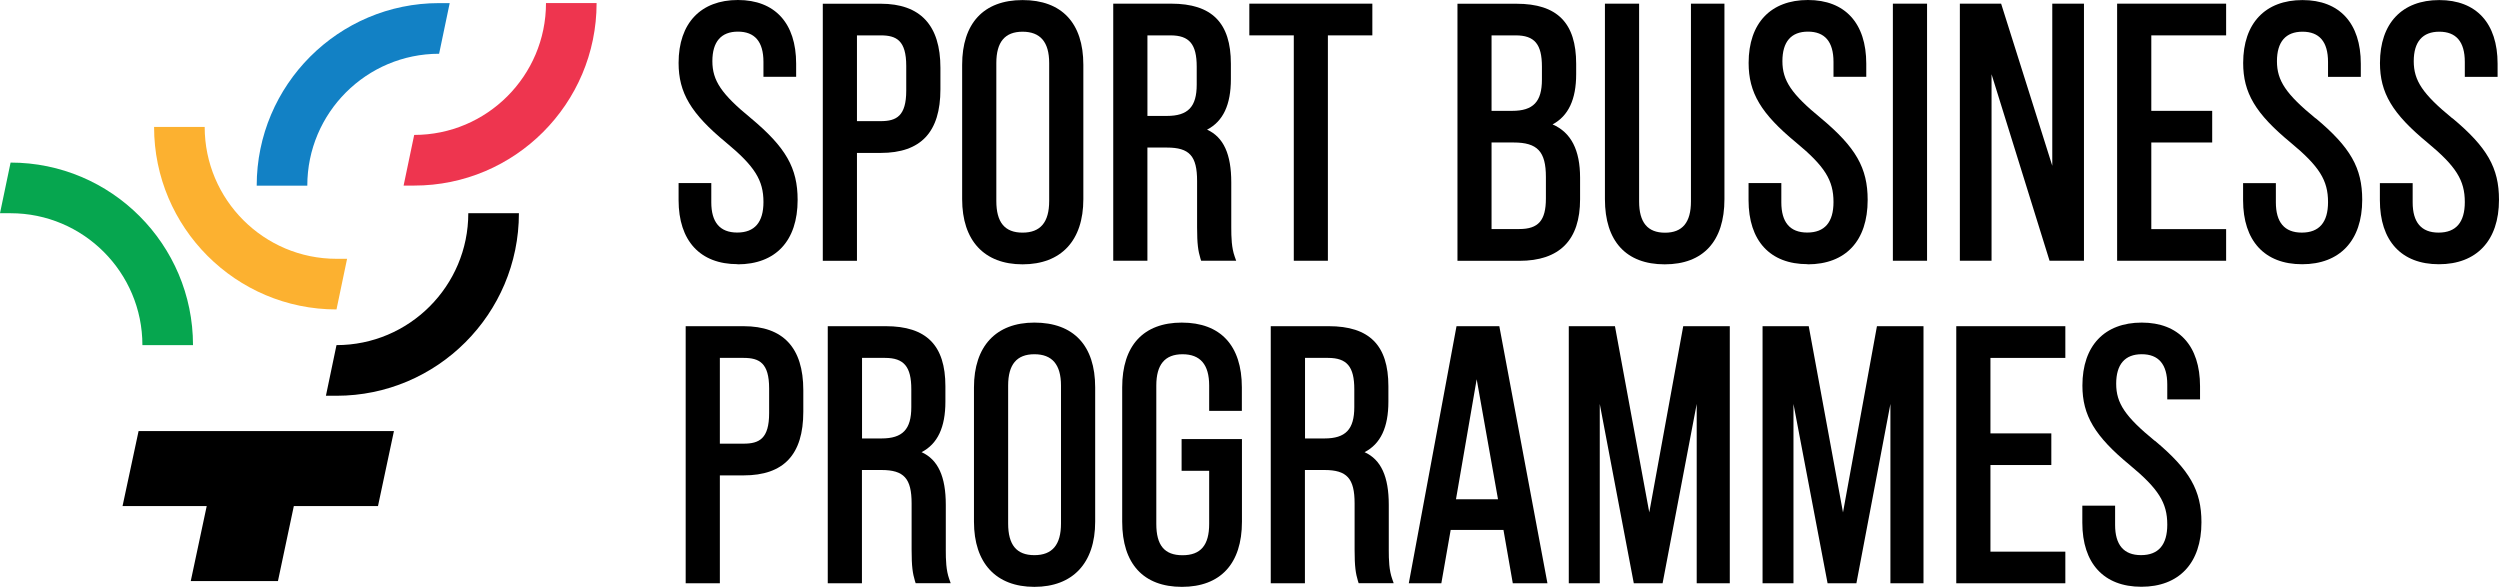
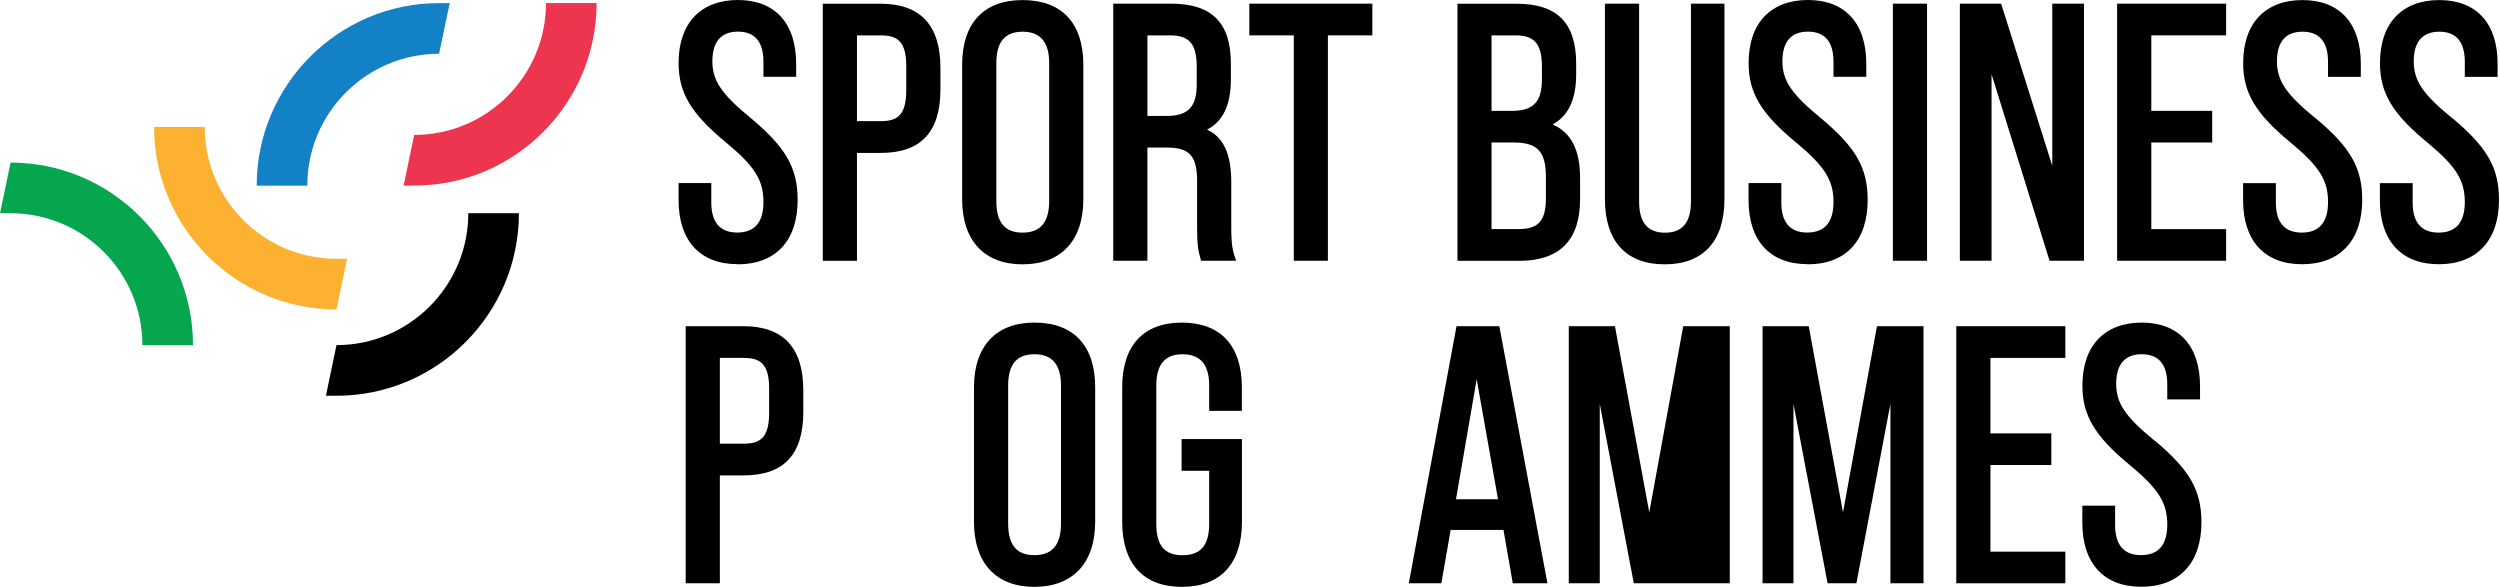
<svg xmlns="http://www.w3.org/2000/svg" width="213" height="50" viewBox="0 0 213 50" fill="none">
  <g clip-path="url(#clip0_1032_14341)">
    <path d="M62.836 22.521C66.087 22.521 67.958 20.523 67.958 17.032C67.958 14.311 66.956 12.558 63.984 10.076C61.464 8.012 60.694 6.87 60.694 5.211C60.694 3.551 61.444 2.695 62.87 2.695C64.297 2.695 65.046 3.538 65.046 5.27V6.544H67.832V5.422C67.832 1.972 66.021 0 62.871 0C59.72 0 57.816 1.958 57.816 5.363C57.816 7.905 58.871 9.677 61.849 12.133C64.304 14.164 65.047 15.352 65.047 17.211C65.047 18.937 64.297 19.813 62.811 19.813C61.324 19.813 60.602 18.923 60.602 17.237V15.598H57.816V17.051C57.816 20.516 59.647 22.507 62.844 22.507L62.836 22.521Z" fill="black" />
    <path d="M73.013 13.029H75.036C78.459 13.029 80.124 11.257 80.124 7.606V5.774C80.124 2.15 78.412 0.318 75.036 0.318H70.102V22.222H73.013V13.029ZM73.013 3.014H75.036C76.382 3.014 77.212 3.452 77.212 5.615V7.719C77.212 9.89 76.377 10.321 75.036 10.321H73.013V3.014Z" fill="black" />
    <path d="M87.121 22.521C90.412 22.521 92.301 20.496 92.301 16.972V5.522C92.301 1.964 90.464 0.006 87.121 0.006C83.778 0.006 81.975 2.017 81.975 5.522V16.972C81.975 20.496 83.851 22.521 87.121 22.521ZM89.39 17.125C89.39 18.937 88.647 19.82 87.122 19.82C85.597 19.82 84.887 18.937 84.887 17.125V5.37C84.887 3.578 85.617 2.702 87.122 2.702C88.627 2.702 89.39 3.571 89.39 5.37V17.125Z" fill="black" />
    <path d="M97.76 12.572H99.419C101.343 12.572 101.992 13.288 101.992 15.419V19.356C101.992 20.816 102.085 21.38 102.278 22.03L102.338 22.216H105.323L105.196 21.858C104.931 21.115 104.904 20.252 104.904 19.356V15.539C104.904 13.13 104.247 11.683 102.842 11.046C104.208 10.342 104.871 8.928 104.871 6.745V5.43C104.871 1.939 103.252 0.312 99.783 0.312H94.848V22.216H97.759V12.565V12.572H97.76ZM97.76 3.014H99.724C101.336 3.014 101.96 3.764 101.96 5.682V7.209C101.96 9.1 101.223 9.877 99.42 9.877H97.761V3.014H97.76Z" fill="black" />
    <path d="M110.231 22.216H113.136V3.014H116.924V0.312H106.443V3.013H110.231V22.216H110.231Z" fill="black" />
    <path d="M134.623 15.14C134.623 12.777 133.853 11.284 132.28 10.6C133.627 9.876 134.29 8.47 134.29 6.319V5.437C134.29 1.945 132.672 0.319 129.204 0.319H124.176V22.223H129.442C132.878 22.223 134.623 20.457 134.623 16.979V15.14V15.14ZM127.087 12.14H128.958C130.994 12.14 131.711 12.91 131.711 15.081V16.913C131.711 18.784 131.074 19.514 129.442 19.514H127.08V12.133L127.088 12.14H127.087ZM131.372 6.777C131.372 8.668 130.637 9.445 128.831 9.445H127.08V3.014H129.137C130.749 3.014 131.372 3.764 131.372 5.682V6.784V6.778V6.777Z" fill="black" />
    <path d="M141.834 22.521C145.116 22.521 146.922 20.549 146.922 16.972V0.312H144.069V17.158C144.069 18.95 143.345 19.826 141.86 19.826C140.375 19.826 139.652 18.957 139.652 17.158V0.312H136.74V16.972C136.74 20.55 138.544 22.521 141.827 22.521H141.834Z" fill="black" />
    <path d="M154.004 22.521C157.253 22.521 159.125 20.523 159.125 17.032C159.125 14.311 158.123 12.558 155.152 10.076C152.631 8.012 151.861 6.87 151.861 5.211C151.861 3.551 152.611 2.695 154.037 2.695C155.464 2.695 156.214 3.538 156.214 5.27V6.544H159.006V5.422C159.005 1.972 157.195 0 154.037 0C150.88 0 148.983 1.958 148.983 5.363C148.983 7.905 150.037 9.677 153.015 12.133C155.47 14.164 156.214 15.352 156.214 17.211C156.214 18.937 155.464 19.813 153.977 19.813C152.491 19.813 151.769 18.923 151.769 17.237V15.598H148.977V17.051C148.977 20.516 150.807 22.507 154.004 22.507V22.521Z" fill="black" />
    <path d="M164.185 0.312H161.273V22.216H164.185V0.312Z" fill="black" />
    <path d="M169.68 6.326L174.622 22.216H177.554V0.312H174.854V14.124L170.496 0.312H166.98V22.216H169.68V6.326Z" fill="black" />
    <path d="M180.379 22.216H189.666V19.521H183.291V12.14H188.479V9.445H183.291V3.014H189.666V0.312H180.379V22.216Z" fill="black" />
    <path d="M197.286 10.082C194.766 8.018 193.996 6.876 193.996 5.217C193.996 3.558 194.746 2.701 196.172 2.701C197.599 2.701 198.348 3.544 198.348 5.276V6.551H201.141V5.429C201.141 1.977 199.33 0.006 196.173 0.006C193.015 0.006 191.118 1.964 191.118 5.369C191.118 7.911 192.173 9.683 195.151 12.139C197.606 14.17 198.349 15.358 198.349 17.217C198.349 18.942 197.599 19.818 196.113 19.818C194.626 19.818 193.904 18.929 193.904 17.243V15.603H191.111V17.057C191.111 20.522 192.942 22.513 196.139 22.513C199.336 22.513 201.261 20.515 201.261 17.023C201.261 14.302 200.259 12.55 197.287 10.067V10.081L197.286 10.082Z" fill="black" />
    <path d="M208.941 10.082C206.421 8.018 205.651 6.876 205.651 5.217C205.651 3.558 206.401 2.701 207.827 2.701C209.254 2.701 210.002 3.544 210.002 5.276V6.551H212.795V5.429C212.795 1.977 210.984 0.006 207.827 0.006C204.67 0.006 202.773 1.964 202.773 5.369C202.773 7.911 203.827 9.683 206.805 12.139C209.26 14.17 210.002 15.358 210.002 17.217C210.002 18.942 209.252 19.818 207.767 19.818C206.282 19.818 205.559 18.929 205.559 17.243V15.603H202.766V17.057C202.766 20.522 204.597 22.513 207.794 22.513C210.99 22.513 212.914 20.515 212.914 17.023C212.914 14.302 211.914 12.55 208.942 10.067V10.081L208.941 10.082Z" fill="black" />
    <path d="M63.356 27.792H58.42V49.695H61.332V40.503H63.356C66.777 40.503 68.442 38.731 68.442 35.08V33.248C68.442 29.624 66.73 27.792 63.356 27.792ZM61.332 30.493H63.356C64.701 30.493 65.53 30.93 65.53 33.094V35.199C65.53 37.369 64.695 37.8 63.356 37.8H61.332V30.486V30.492V30.493Z" fill="black" />
-     <path d="M80.582 46.834V43.017C80.582 40.608 79.925 39.161 78.518 38.524C79.884 37.82 80.548 36.406 80.548 34.223V32.908C80.548 29.417 78.929 27.791 75.46 27.791H70.525V49.695H73.437V40.044H75.094C77.018 40.044 77.669 40.76 77.669 42.891V46.828C77.669 48.288 77.761 48.852 77.954 49.502L78.014 49.688H80.999L80.872 49.33C80.607 48.586 80.581 47.724 80.581 46.828V46.834H80.582ZM73.444 30.493H75.408C77.02 30.493 77.643 31.243 77.643 33.161V34.688C77.643 36.579 76.907 37.356 75.104 37.356H73.445V30.493H73.444Z" fill="black" />
    <path d="M88.129 27.485C84.859 27.485 82.982 29.497 82.982 33.002V44.451C82.982 47.975 84.859 50 88.129 50C91.399 50 93.309 47.975 93.309 44.451V33.002C93.309 29.444 91.472 27.485 88.129 27.485ZM85.894 32.849C85.894 31.057 86.624 30.181 88.129 30.181C89.634 30.181 90.397 31.051 90.397 32.849V44.604C90.397 46.416 89.656 47.299 88.129 47.299C86.602 47.299 85.894 46.416 85.894 44.604V32.849Z" fill="black" />
    <path d="M100.699 27.485C97.415 27.485 95.611 29.444 95.611 33.002V44.451C95.611 48.029 97.415 50 100.699 50C103.983 50 105.814 48.029 105.814 44.451V37.409H100.672V40.111H103.021V44.638C103.021 46.456 102.297 47.306 100.752 47.306C99.207 47.306 98.517 46.456 98.517 44.638V32.85C98.517 31.058 99.247 30.182 100.752 30.182C102.257 30.182 103.021 31.051 103.021 32.85V35.007H105.806V33.002C105.806 29.444 103.989 27.486 100.692 27.486H100.699V27.485Z" fill="black" />
-     <path d="M118.324 46.834V43.017C118.324 40.608 117.668 39.161 116.261 38.524C117.628 37.82 118.291 36.406 118.291 34.223V32.908C118.291 29.417 116.672 27.791 113.203 27.791H108.268V49.695H111.179V40.044H112.838C114.762 40.044 115.412 40.76 115.412 42.891V46.828C115.412 48.288 115.504 48.852 115.697 49.502L115.757 49.688H118.742L118.616 49.33C118.35 48.586 118.323 47.724 118.323 46.828V46.834H118.324ZM111.187 30.493H113.15C114.763 30.493 115.386 31.243 115.386 33.161V34.688C115.386 36.579 114.649 37.356 112.845 37.356H111.188V30.493H111.187Z" fill="black" />
    <path d="M124.095 27.792L120.029 49.695H122.802L123.598 45.148H128.095L128.89 49.695H131.842L127.742 27.792H124.094H124.095ZM127.631 42.54H124.049L125.813 32.312L127.631 42.54Z" fill="black" />
-     <path d="M140.518 43.655L137.594 27.792H133.66V49.695H136.3V34.416L139.199 49.695H141.653L144.559 34.416V49.695H147.378V27.792H143.411L140.518 43.655Z" fill="black" />
+     <path d="M140.518 43.655L137.594 27.792H133.66V49.695H136.3V34.416L139.199 49.695H141.653V49.695H147.378V27.792H143.411L140.518 43.655Z" fill="black" />
    <path d="M157.023 43.655L154.104 27.792H150.17V49.695H152.804V34.416L155.71 49.695H158.165L161.063 34.416V49.695H163.882V27.792H159.916L157.024 43.655H157.023Z" fill="black" />
    <path d="M166.674 49.695H175.967V47.001H169.586V39.62H174.773V36.925H169.586V30.494H175.967V27.792H166.674V49.695Z" fill="black" />
    <path d="M183.589 37.561C181.068 35.497 180.299 34.355 180.299 32.696C180.299 31.037 181.048 30.18 182.475 30.18C183.901 30.18 184.651 31.023 184.651 32.755V34.03H187.443V32.908C187.443 29.456 185.632 27.485 182.476 27.485C179.319 27.485 177.421 29.443 177.421 32.848C177.421 35.39 178.475 37.162 181.454 39.618C183.908 41.649 184.652 42.838 184.652 44.696C184.652 46.421 183.902 47.297 182.416 47.297C180.929 47.297 180.207 46.408 180.207 44.722V43.083H177.414V44.536C177.414 48.001 179.245 49.992 182.442 49.992C185.639 49.992 187.563 47.994 187.563 44.503C187.563 41.782 186.561 40.029 183.59 37.547V37.561L183.589 37.561Z" fill="black" />
    <path d="M39.899 18.167C39.899 24.367 34.864 29.404 28.669 29.404L27.768 33.719H28.669C37.239 33.719 44.211 26.742 44.211 18.167H39.898H39.899Z" fill="black" />
    <path d="M46.519 0.259C46.519 6.459 41.485 11.496 35.289 11.496L34.387 15.811H35.289C43.859 15.811 50.83 8.834 50.83 0.259H46.519H46.519Z" fill="#EE354F" />
    <path d="M28.67 22.05C22.474 22.05 17.439 17.011 17.439 10.812H13.127C13.127 19.388 20.099 26.364 28.669 26.364L29.571 22.05H28.669H28.67Z" fill="#FCB130" />
    <path d="M37.412 0.265C28.843 0.265 21.871 7.242 21.871 15.817H26.182C26.182 9.617 31.218 4.58 37.412 4.58L38.314 0.265H37.412Z" fill="#1281C5" />
    <path d="M0.902 13.852L0 18.167H0.902C7.098 18.167 12.133 23.205 12.133 29.404H16.444C16.444 20.829 9.473 13.852 0.903 13.852H0.902Z" fill="#06A64F" />
-     <path d="M16.251 49.509H23.681L25.034 43.117H32.205L33.564 36.725H11.808L10.441 43.117H17.612L16.252 49.509H16.251Z" fill="black" />
  </g>
  <defs>
    <clipPath id="clip0_1032_14341">
      <rect width="212.914" height="50" fill="white" />
    </clipPath>
  </defs>
</svg>